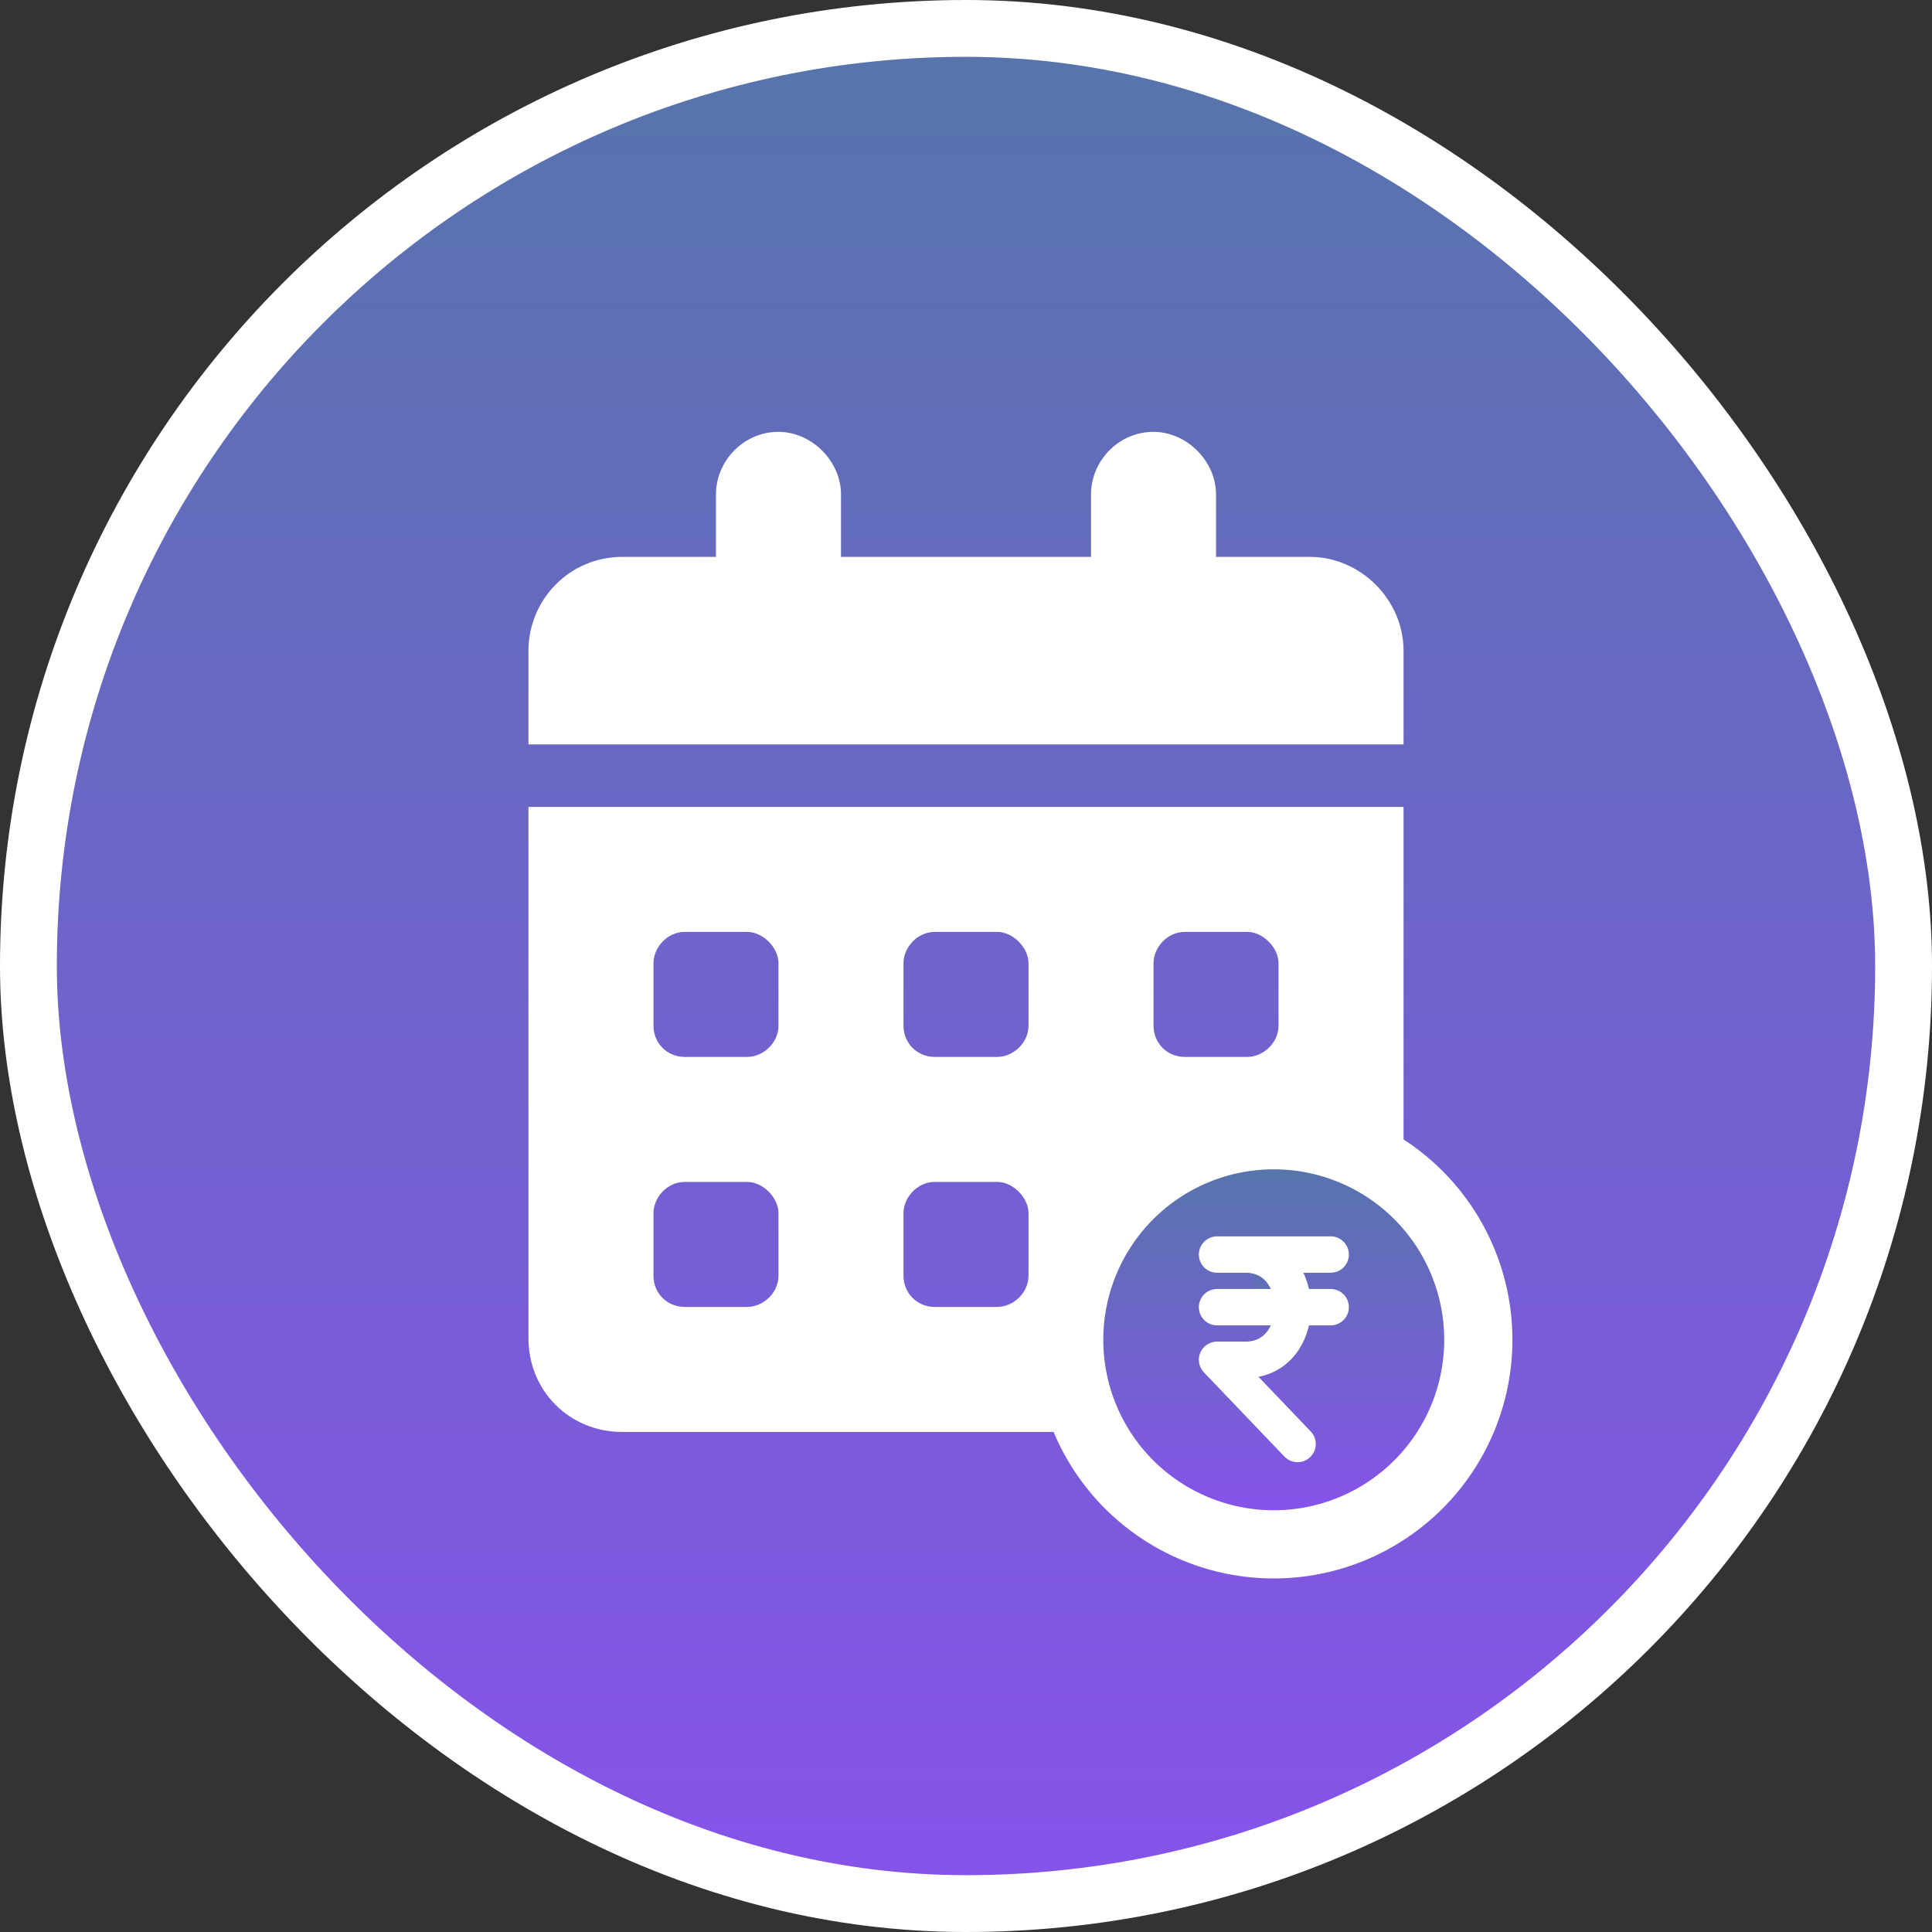
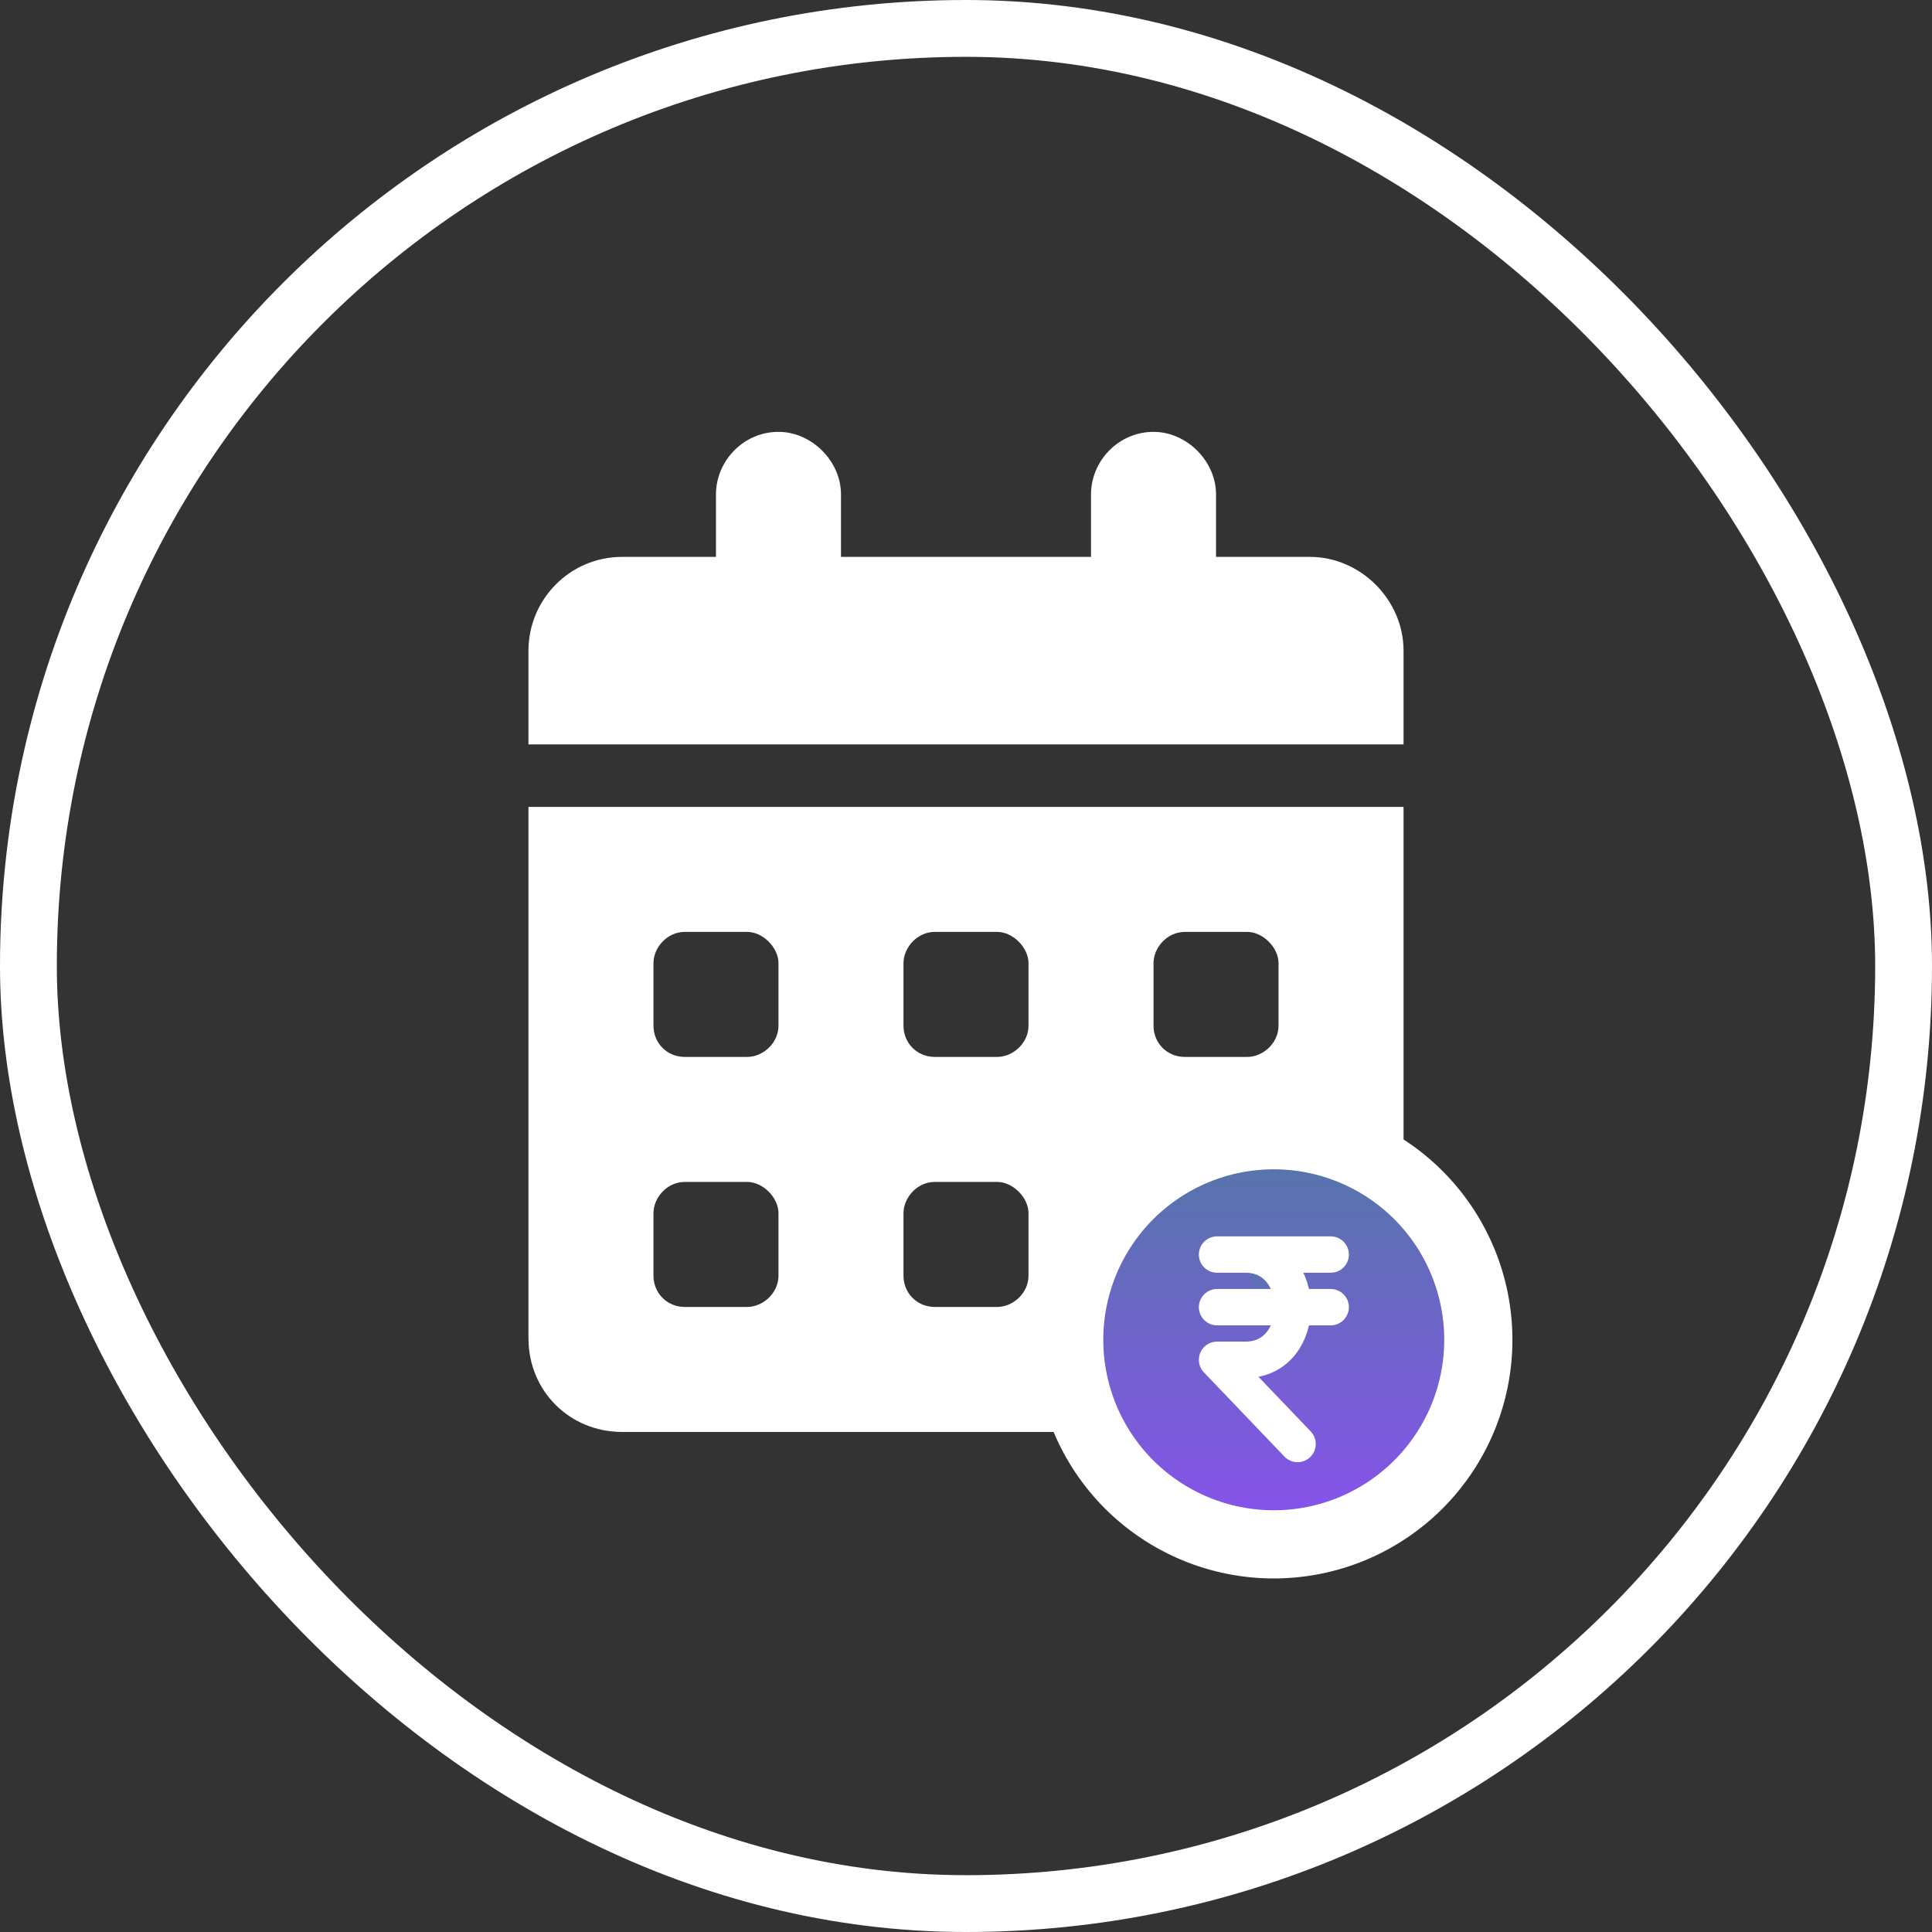
<svg xmlns="http://www.w3.org/2000/svg" width="34" height="34" viewBox="0 0 34 34" fill="none">
  <rect x="0" y="0" width="34" height="34" fill="#333333" stroke="none" />
-   <rect x="0.5" y="0.5" width="33" height="33" rx="16.5" fill="url(#paint0_linear_12252_11880)" />
  <rect x="0.5" y="0.5" width="33" height="33" rx="16.5" stroke="white" />
  <path d="M14.8 8.7V9.8H19.2V8.7C19.2 8.116 19.681 7.6 20.3 7.6C20.885 7.6 21.4 8.116 21.4 8.7V9.8H23.05C23.944 9.8 24.7 10.556 24.7 11.45V13.1H9.3V11.45C9.3 10.556 10.022 9.8 10.95 9.8H12.6V8.7C12.6 8.116 13.081 7.6 13.7 7.6C14.285 7.6 14.8 8.116 14.8 8.7ZM9.3 14.2H24.7V23.55C24.7 24.478 23.944 25.2 23.05 25.2H10.95C10.022 25.2 9.3 24.478 9.3 23.55V14.2ZM11.5 18.05C11.5 18.359 11.741 18.6 12.05 18.6H13.15C13.425 18.6 13.7 18.359 13.7 18.05V16.95C13.7 16.675 13.425 16.4 13.15 16.4H12.05C11.741 16.4 11.5 16.675 11.5 16.95V18.05ZM15.9 18.05C15.9 18.359 16.141 18.6 16.45 18.6H17.55C17.825 18.6 18.1 18.359 18.1 18.05V16.95C18.1 16.675 17.825 16.4 17.55 16.4H16.45C16.141 16.4 15.9 16.675 15.9 16.95V18.05ZM20.85 16.4C20.541 16.4 20.3 16.675 20.3 16.95V18.05C20.3 18.359 20.541 18.6 20.85 18.6H21.95C22.225 18.6 22.5 18.359 22.5 18.05V16.95C22.5 16.675 22.225 16.4 21.95 16.4H20.85ZM11.5 22.45C11.5 22.759 11.741 23 12.05 23H13.15C13.425 23 13.7 22.759 13.7 22.45V21.35C13.7 21.075 13.425 20.8 13.15 20.8H12.05C11.741 20.8 11.5 21.075 11.5 21.35V22.45ZM16.45 20.8C16.141 20.8 15.9 21.075 15.9 21.35V22.45C15.9 22.759 16.141 23 16.45 23H17.55C17.825 23 18.1 22.759 18.1 22.45V21.35C18.1 21.075 17.825 20.8 17.55 20.8H16.45ZM20.3 22.45C20.3 22.759 20.541 23 20.85 23H21.95C22.225 23 22.5 22.759 22.5 22.45V21.35C22.5 21.075 22.225 20.8 21.95 20.8H20.85C20.541 20.8 20.3 21.075 20.3 21.35V22.45Z" fill="white" />
  <path d="M25.742 24.956C25.923 24.519 26.016 24.051 26.016 23.578C26.016 22.623 25.637 21.708 24.962 21.032C24.287 20.357 23.371 19.978 22.416 19.978C21.461 19.978 20.546 20.357 19.87 21.032C19.195 21.708 18.816 22.623 18.816 23.578C18.816 24.051 18.909 24.519 19.09 24.956C19.271 25.393 19.536 25.789 19.87 26.124C20.205 26.458 20.602 26.723 21.038 26.904C21.475 27.085 21.943 27.178 22.416 27.178C22.889 27.178 23.357 27.085 23.794 26.904C24.23 26.723 24.627 26.458 24.962 26.124C25.296 25.789 25.561 25.393 25.742 24.956Z" fill="url(#paint1_linear_12252_11880)" stroke="white" stroke-width="1.2" stroke-linecap="round" stroke-linejoin="round" />
  <path d="M21.418 22.078H23.418H21.418ZM21.418 23.004H23.418H21.418ZM22.835 25.412L21.418 23.93H21.918C23.029 23.93 23.029 22.078 21.918 22.078" fill="url(#paint2_linear_12252_11880)" />
  <path d="M21.418 22.078H23.418M21.418 23.004H23.418M22.835 25.412L21.418 23.93H21.918C23.029 23.93 23.029 22.078 21.918 22.078" stroke="white" stroke-width="0.64" stroke-linecap="round" stroke-linejoin="round" />
  <defs>
    <linearGradient id="paint0_linear_12252_11880" x1="17" y1="1" x2="17" y2="132.152" gradientUnits="userSpaceOnUse">
      <stop stop-color="#5774AC" />
      <stop offset="0" stop-color="#5774AC" />
      <stop offset="0.33" stop-color="#9747FF" />
    </linearGradient>
    <linearGradient id="paint1_linear_12252_11880" x1="22.416" y1="20.578" x2="22.416" y2="45.169" gradientUnits="userSpaceOnUse">
      <stop stop-color="#5774AC" />
      <stop offset="0" stop-color="#5774AC" />
      <stop offset="0.33" stop-color="#9747FF" />
    </linearGradient>
    <linearGradient id="paint2_linear_12252_11880" x1="22.418" y1="22.078" x2="22.418" y2="35.74" gradientUnits="userSpaceOnUse">
      <stop stop-color="#5774AC" />
      <stop offset="0" stop-color="#5774AC" />
      <stop offset="0.33" stop-color="#9747FF" />
    </linearGradient>
  </defs>
</svg>